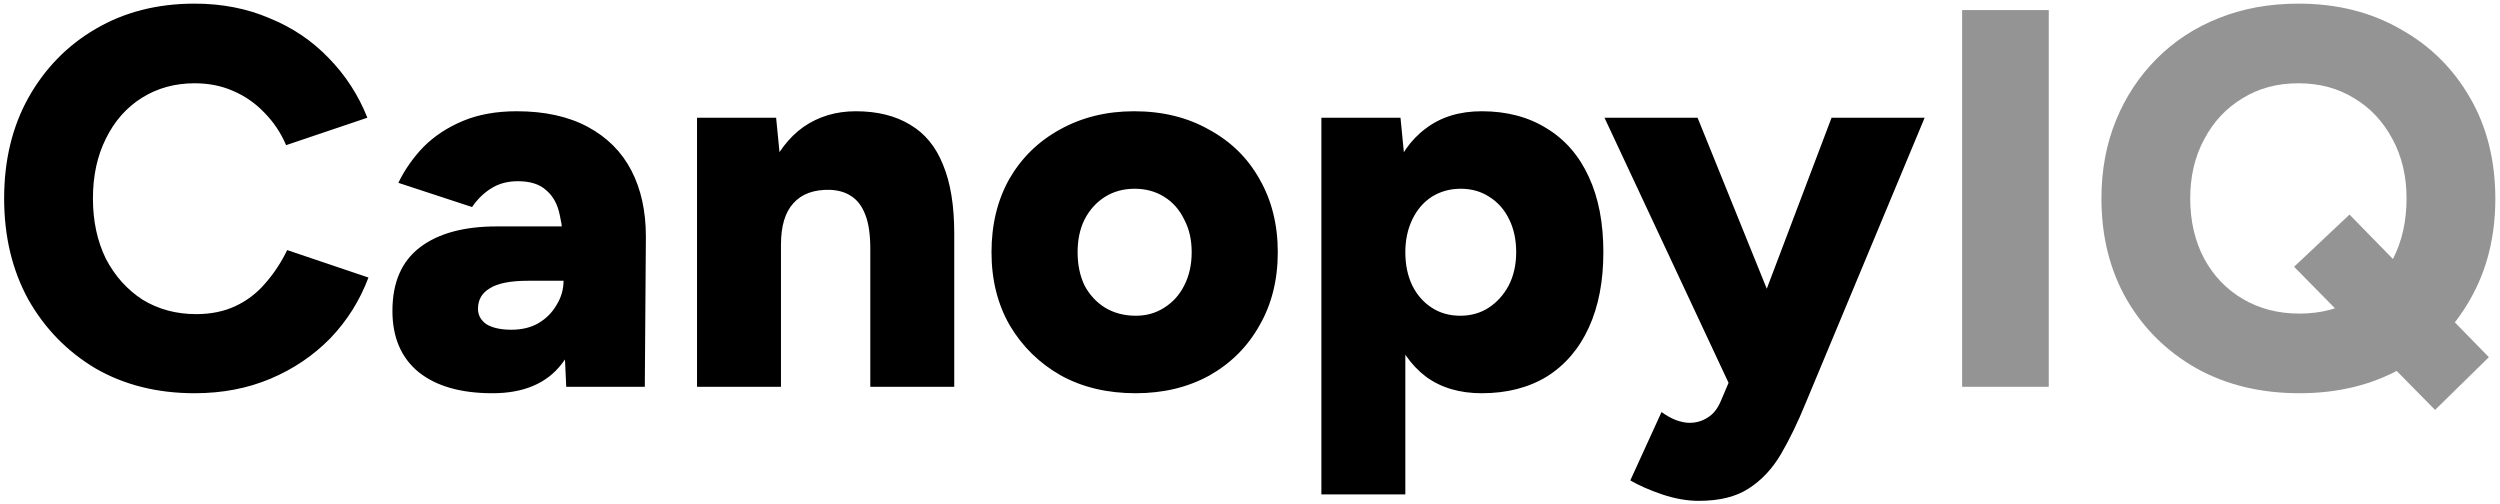
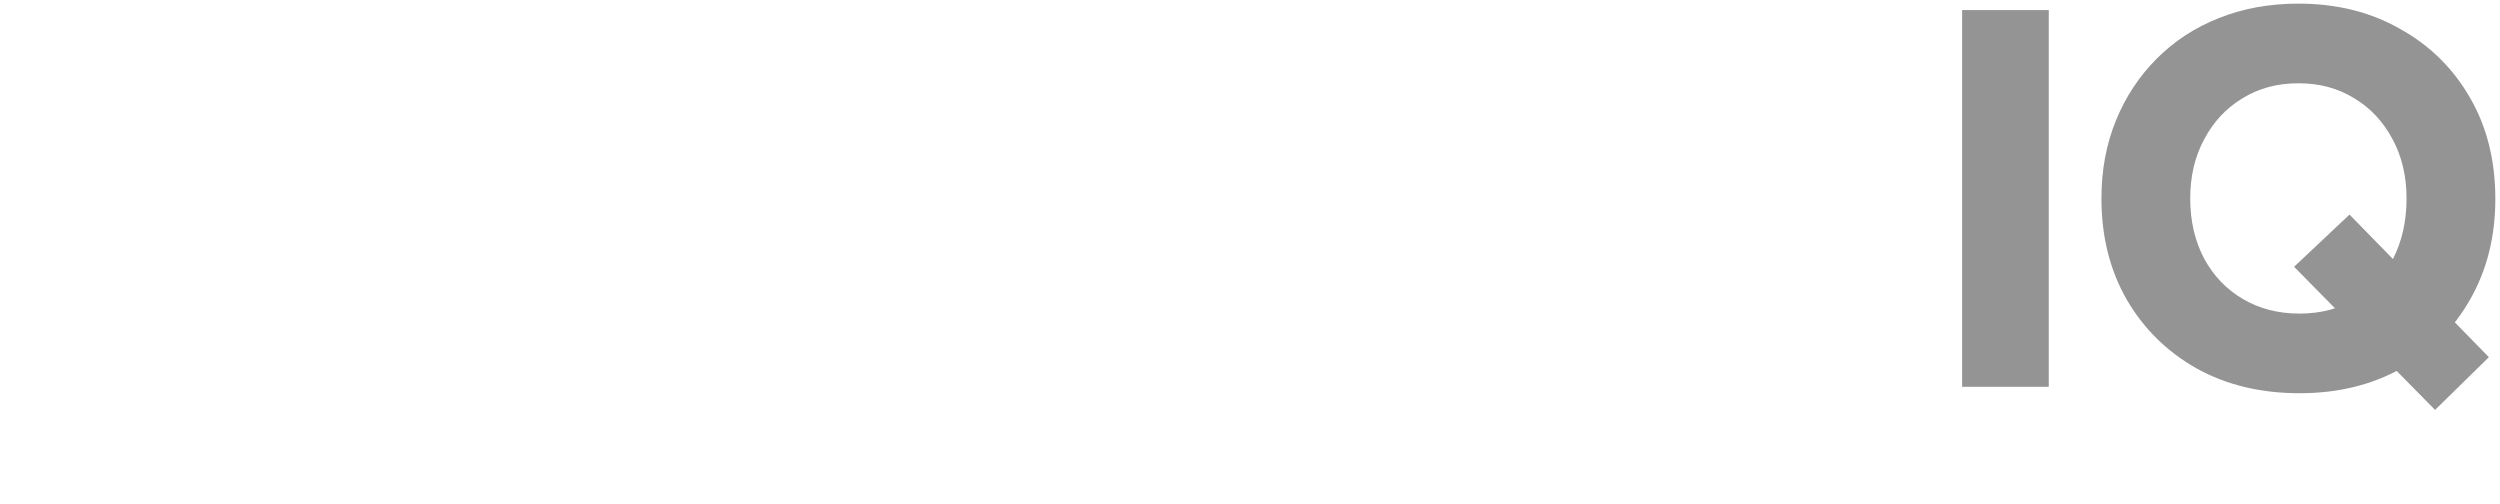
<svg xmlns="http://www.w3.org/2000/svg" width="446" height="90" viewBox="0 0 446 90" fill="none">
-   <path d="M34.723 70.152C28.067 70.152 22.179 68.68 17.059 65.736C12.003 62.728 8.003 58.632 5.059 53.448C2.179 48.2 0.739 42.184 0.739 35.4C0.739 28.616 2.179 22.632 5.059 17.448C8.003 12.2 12.003 8.104 17.059 5.16C22.179 2.152 28.067 0.648 34.723 0.648C39.587 0.648 44.035 1.512 48.067 3.24C52.163 4.904 55.683 7.272 58.627 10.344C61.635 13.416 63.939 16.968 65.539 21L51.043 25.896C50.083 23.656 48.771 21.704 47.107 20.04C45.507 18.376 43.651 17.096 41.539 16.2C39.491 15.304 37.219 14.856 34.723 14.856C31.203 14.856 28.067 15.72 25.315 17.448C22.563 19.176 20.419 21.608 18.883 24.744C17.347 27.816 16.579 31.368 16.579 35.4C16.579 39.432 17.347 43.016 18.883 46.152C20.483 49.224 22.659 51.656 25.411 53.448C28.227 55.176 31.427 56.04 35.011 56.04C37.635 56.04 39.971 55.56 42.019 54.6C44.067 53.64 45.827 52.296 47.299 50.568C48.835 48.84 50.147 46.856 51.235 44.616L65.731 49.512C64.195 53.608 61.923 57.224 58.915 60.36C55.907 63.432 52.355 65.832 48.259 67.56C44.163 69.288 39.651 70.152 34.723 70.152ZM101.017 69L100.537 58.632V45.096C100.537 42.536 100.313 40.296 99.865 38.376C99.481 36.456 98.681 34.984 97.465 33.96C96.313 32.872 94.617 32.328 92.377 32.328C90.585 32.328 89.017 32.744 87.673 33.576C86.329 34.408 85.177 35.528 84.217 36.936L71.065 32.616C72.217 30.248 73.721 28.104 75.577 26.184C77.497 24.264 79.833 22.728 82.585 21.576C85.337 20.424 88.537 19.848 92.185 19.848C97.177 19.848 101.401 20.776 104.857 22.632C108.313 24.488 110.905 27.08 112.633 30.408C114.361 33.736 115.225 37.672 115.225 42.216L115.033 69H101.017ZM87.865 70.152C82.233 70.152 77.849 68.904 74.713 66.408C71.577 63.848 70.009 60.2 70.009 55.464C70.009 50.408 71.641 46.632 74.905 44.136C78.169 41.64 82.745 40.392 88.633 40.392H101.785V50.088H94.201C91.065 50.088 88.793 50.536 87.385 51.432C85.977 52.264 85.273 53.48 85.273 55.08C85.273 56.232 85.785 57.16 86.809 57.864C87.897 58.504 89.369 58.824 91.225 58.824C93.081 58.824 94.681 58.44 96.025 57.672C97.433 56.84 98.521 55.752 99.289 54.408C100.121 53.064 100.537 51.624 100.537 50.088H104.377C104.377 56.424 103.001 61.352 100.249 64.872C97.561 68.392 93.433 70.152 87.865 70.152ZM124.349 69V21H138.461L139.325 29.832V69H124.349ZM155.261 69V44.424H170.237V69H155.261ZM155.261 44.424C155.261 41.864 154.973 39.848 154.397 38.376C153.821 36.84 152.989 35.72 151.901 35.016C150.877 34.312 149.597 33.928 148.061 33.864C145.181 33.8 143.005 34.6 141.533 36.264C140.061 37.864 139.325 40.328 139.325 43.656H134.813C134.813 38.6 135.581 34.312 137.117 30.792C138.653 27.208 140.733 24.488 143.357 22.632C146.045 20.776 149.149 19.848 152.669 19.848C156.509 19.848 159.741 20.648 162.365 22.248C164.989 23.784 166.941 26.152 168.221 29.352C169.565 32.552 170.237 36.648 170.237 41.64V44.424H155.261ZM202.612 70.152C197.556 70.152 193.108 69.096 189.268 66.984C185.428 64.808 182.388 61.832 180.148 58.056C177.972 54.28 176.884 49.928 176.884 45C176.884 40.072 177.94 35.72 180.052 31.944C182.228 28.168 185.236 25.224 189.076 23.112C192.98 20.936 197.396 19.848 202.324 19.848C207.38 19.848 211.828 20.936 215.668 23.112C219.572 25.224 222.58 28.168 224.692 31.944C226.868 35.72 227.956 40.072 227.956 45C227.956 49.928 226.868 54.28 224.692 58.056C222.58 61.832 219.604 64.808 215.764 66.984C211.924 69.096 207.54 70.152 202.612 70.152ZM202.612 56.328C204.532 56.328 206.228 55.848 207.7 54.888C209.236 53.928 210.42 52.616 211.252 50.952C212.148 49.224 212.596 47.24 212.596 45C212.596 42.76 212.148 40.808 211.252 39.144C210.42 37.416 209.236 36.072 207.7 35.112C206.164 34.152 204.404 33.672 202.42 33.672C200.436 33.672 198.676 34.152 197.14 35.112C195.604 36.072 194.388 37.416 193.492 39.144C192.66 40.808 192.244 42.76 192.244 45C192.244 47.24 192.66 49.224 193.492 50.952C194.388 52.616 195.604 53.928 197.14 54.888C198.74 55.848 200.564 56.328 202.612 56.328ZM235.735 88.2V21H249.847L250.711 29.832V88.2H235.735ZM264.343 70.152C260.375 70.152 257.047 69.16 254.359 67.176C251.671 65.128 249.655 62.216 248.311 58.44C246.967 54.664 246.295 50.184 246.295 45C246.295 39.752 246.967 35.272 248.311 31.56C249.655 27.784 251.671 24.904 254.359 22.92C257.047 20.872 260.375 19.848 264.343 19.848C268.823 19.848 272.695 20.872 275.959 22.92C279.223 24.904 281.719 27.784 283.447 31.56C285.175 35.272 286.039 39.752 286.039 45C286.039 50.184 285.175 54.664 283.447 58.44C281.719 62.216 279.223 65.128 275.959 67.176C272.695 69.16 268.823 70.152 264.343 70.152ZM260.503 56.328C262.423 56.328 264.119 55.848 265.591 54.888C267.063 53.928 268.247 52.616 269.143 50.952C270.039 49.224 270.487 47.24 270.487 45C270.487 42.76 270.071 40.808 269.239 39.144C268.407 37.416 267.223 36.072 265.687 35.112C264.215 34.152 262.519 33.672 260.599 33.672C258.679 33.672 256.951 34.152 255.415 35.112C253.943 36.072 252.791 37.416 251.959 39.144C251.127 40.872 250.711 42.824 250.711 45C250.711 47.24 251.127 49.224 251.959 50.952C252.791 52.616 253.943 53.928 255.415 54.888C256.887 55.848 258.583 56.328 260.503 56.328ZM303.039 89.352C300.991 89.352 298.815 88.968 296.511 88.2C294.271 87.432 292.383 86.6 290.847 85.704L296.415 73.512C297.311 74.152 298.175 74.632 299.007 74.952C299.903 75.272 300.703 75.432 301.407 75.432C302.623 75.432 303.711 75.112 304.671 74.472C305.631 73.896 306.399 72.936 306.975 71.592L312.639 58.248L326.751 21H343.359L322.143 71.88C320.735 75.336 319.263 78.376 317.727 81C316.191 83.624 314.271 85.672 311.967 87.144C309.727 88.616 306.751 89.352 303.039 89.352ZM308.703 69L286.239 21H302.847L317.919 58.248L323.007 69H308.703Z" fill="black" />
  <path d="M350.044 69V1.8H365.5V69H350.044ZM410.224 70.152C403.312 70.152 397.2 68.68 391.888 65.736C386.576 62.728 382.416 58.632 379.408 53.448C376.4 48.2 374.896 42.184 374.896 35.4C374.896 30.344 375.76 25.704 377.488 21.48C379.216 17.256 381.648 13.576 384.784 10.44C387.92 7.304 391.6 4.904 395.824 3.24C400.112 1.512 404.848 0.648 410.032 0.648C416.88 0.648 422.928 2.152 428.176 5.16C433.488 8.104 437.648 12.2 440.656 17.448C443.664 22.632 445.168 28.648 445.168 35.496C445.168 42.216 443.664 48.2 440.656 53.448C437.712 58.632 433.616 62.728 428.368 65.736C423.12 68.68 417.072 70.152 410.224 70.152ZM434.416 73.128L409.264 47.592L419.152 38.28L444.016 63.72L434.416 73.128ZM410.224 55.944C414 55.944 417.328 55.08 420.208 53.352C423.088 51.624 425.328 49.224 426.928 46.152C428.528 43.016 429.328 39.432 429.328 35.4C429.328 31.432 428.496 27.912 426.832 24.84C425.168 21.704 422.896 19.272 420.016 17.544C417.136 15.752 413.808 14.856 410.032 14.856C406.256 14.856 402.928 15.752 400.048 17.544C397.168 19.272 394.896 21.704 393.232 24.84C391.568 27.912 390.736 31.432 390.736 35.4C390.736 39.432 391.568 43.016 393.232 46.152C394.896 49.224 397.2 51.624 400.144 53.352C403.088 55.08 406.448 55.944 410.224 55.944Z" fill="#949494" />
</svg>